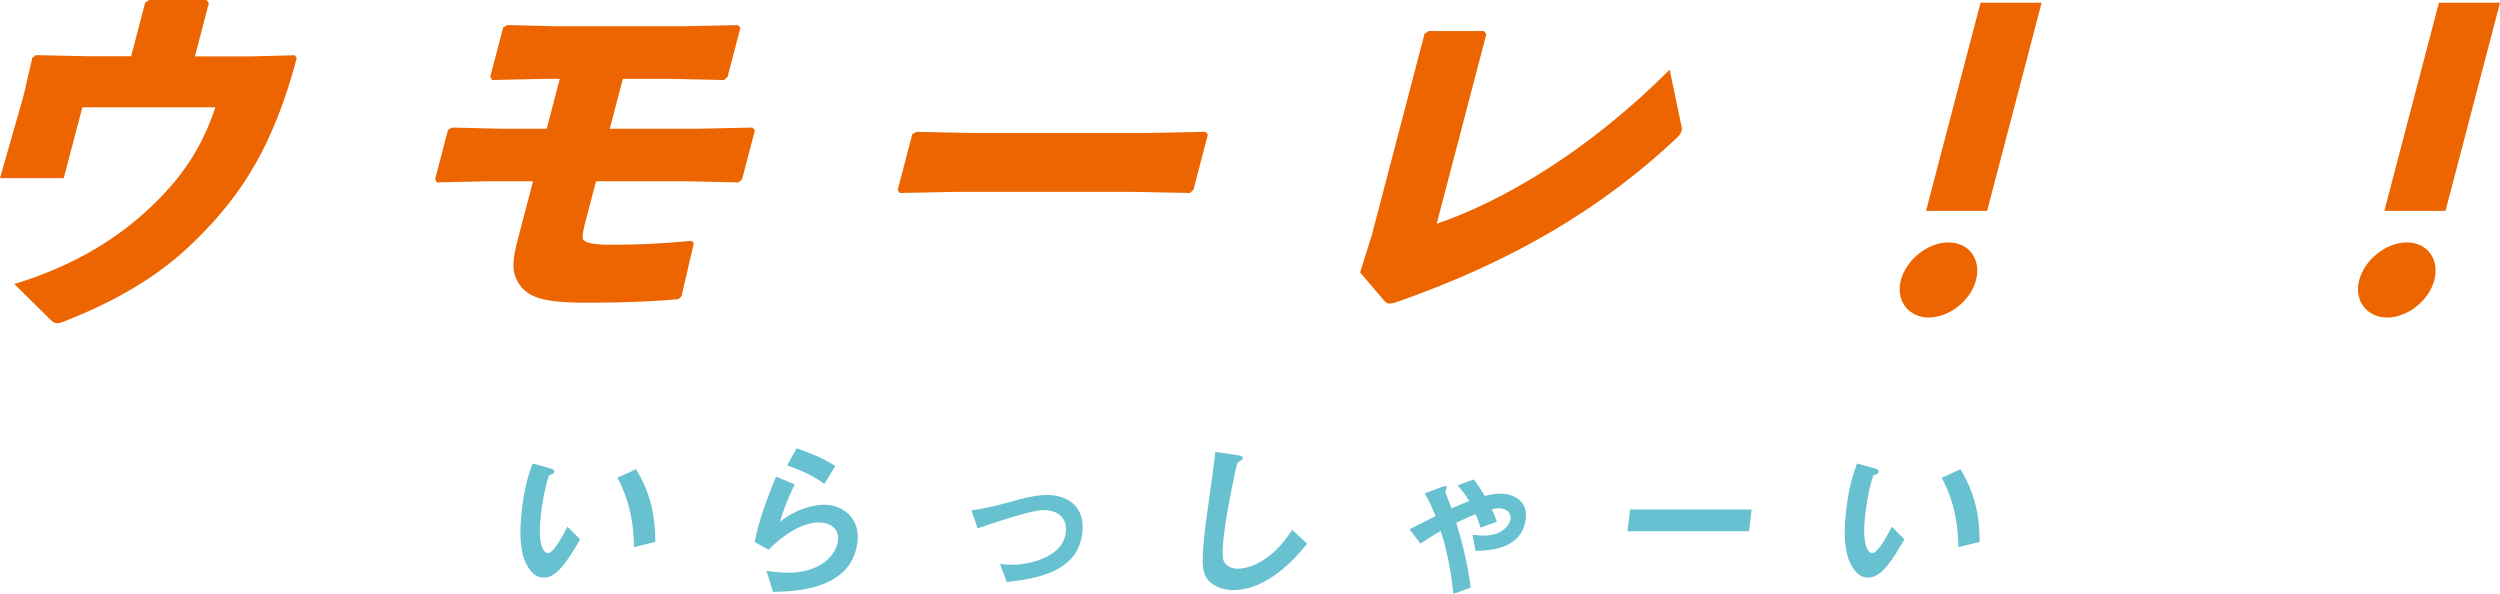
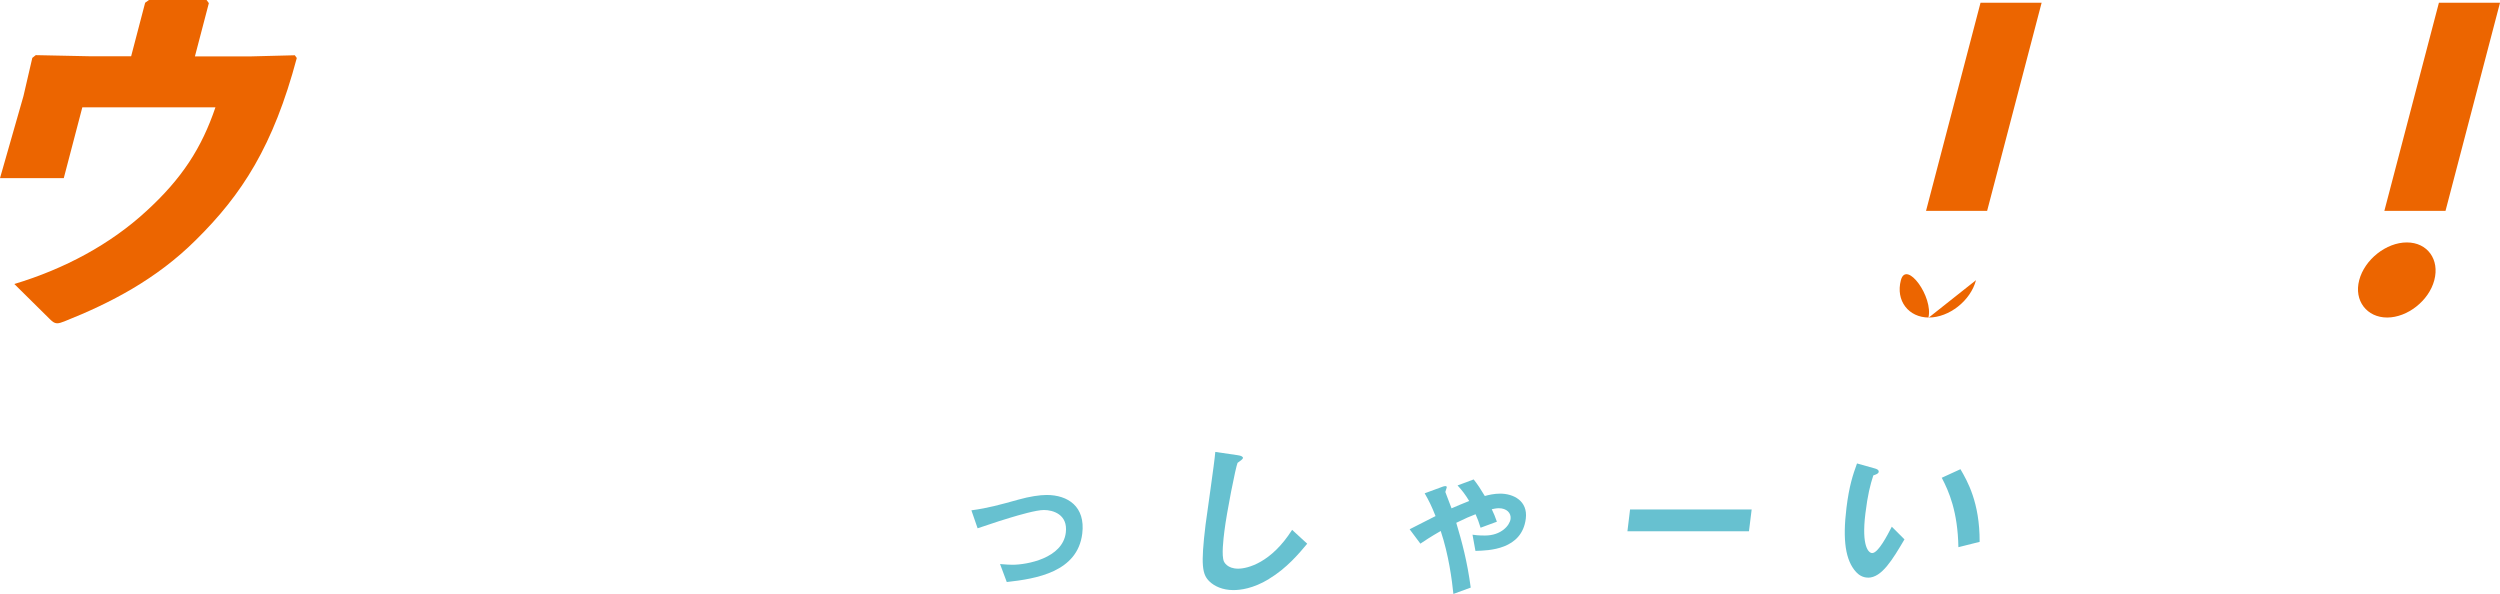
<svg xmlns="http://www.w3.org/2000/svg" id="_レイヤー_2" data-name="レイヤー 2" viewBox="0 0 390.83 92.84">
  <defs>
    <style>
      .cls-1 {
        fill: #67c1d0;
      }

      .cls-2 {
        fill: #ec6500;
      }
    </style>
  </defs>
  <g id="_アウトライン化" data-name="アウトライン化">
    <g>
      <path class="cls-2" d="M46.4,9.06c-3.66,13.75-8.57,21.35-15.79,28.47-6.17,6.14-13.35,9.85-20.54,12.71-.47.18-.81.3-1.11.3-.49,0-.83-.3-1.31-.79l-5.41-5.35c7.86-2.37,15.01-6.21,20.62-11.38,5.6-5.11,8.68-9.92,10.82-16.24H12.87l-2.9,11.07H0l3.67-12.84,1.38-5.96.54-.43,8.71.18h6.2L22.69.43l.6-.43h9l.36.49-2.18,8.33h8.58l7.04-.18.31.43Z" />
-       <path class="cls-2" d="M91.65,34.19c-.46,1.76-.65,2.5-.52,3.16.12.49,1.34.91,4.08.91,4.32,0,7.82-.12,12.93-.61l.33.37-1.94,8.33-.48.42c-2.56.24-7.02.55-14.44.55-6.87,0-9.45-.85-10.81-3.53-1.06-2.01-.34-4.5.44-7.48l2.09-7.97h-7.3l-7.71.18-.3-.49,2.02-7.73.64-.36,7.55.18h7.24l2.04-7.79h-2.49l-8.08.18-.3-.49,2.02-7.73.64-.37,7.68.18h19.95l8.44-.18.38.43-2.01,7.67-.55.49-8.22-.18h-7.6l-2.04,7.79h13.99l8.32-.18.38.43-2.01,7.66-.55.49-7.92-.18h-14.36l-1.53,5.84Z" />
-       <path class="cls-2" d="M176.94,29.99h-27.19l-9.11.18-.3-.49,2.28-8.7.64-.37,8.65.18h27.13l9.41-.18.38.43-2.26,8.64-.55.49-9.08-.18Z" />
-       <path class="cls-2" d="M224.6,34.98c10.21-3.47,23.7-11.32,36.42-24.09l1.78,8.52c.13.42.17.73.09,1.03-.1.37-.3.67-.79,1.16-11.86,11.13-25.73,19.28-43.55,25.55-.67.24-1.05.3-1.36.3-.36,0-.56-.18-.89-.55l-3.67-4.32,1.82-5.78,8.25-31.51.6-.43h8.7l.36.49-7.76,29.62Z" />
-       <path class="cls-2" d="M308.91,43.8c-.84,3.22-4.21,5.84-7.37,5.84s-5.22-2.62-4.37-5.84c.84-3.22,4.22-5.9,7.45-5.9s5.14,2.68,4.29,5.9ZM310.65,32.97h-9.55L309.62.43h9.55l-8.52,32.54Z" />
+       <path class="cls-2" d="M308.91,43.8c-.84,3.22-4.21,5.84-7.37,5.84s-5.22-2.62-4.37-5.84s5.14,2.68,4.29,5.9ZM310.65,32.97h-9.55L309.62.43h9.55l-8.52,32.54Z" />
      <path class="cls-2" d="M380.56,43.8c-.84,3.22-4.21,5.84-7.37,5.84s-5.22-2.62-4.37-5.84c.84-3.22,4.22-5.9,7.45-5.9s5.14,2.68,4.29,5.9ZM382.3,32.97h-9.55L381.28.43h9.55l-8.52,32.54Z" />
    </g>
    <g>
-       <path class="cls-1" d="M84.99,90.3c-.86,0-1.47-.45-1.87-.88-1.65-1.82-2.12-4.94-1.5-10.02.42-3.42,1-5.16,1.65-6.95l2.84.8c.18.05.59.19.55.51-.04.29-.37.4-.84.56-.47,1.47-.88,3.02-1.24,5.96-.64,5.21.53,6.18,1.06,6.18.96,0,2.4-2.83,3.07-4.12l1.98,1.98c-1.86,3.15-3.54,5.99-5.7,5.99ZM99.12,85.54c-.1-5.56-1.47-8.72-2.6-10.85l2.92-1.34c1.06,1.82,3.03,5.19,3,11.36l-3.31.83Z" />
-       <path class="cls-1" d="M120.85,92.54l-1.02-3.29c.84.11,2.08.29,3.31.29,4.97,0,7.56-2.59,7.86-5.05.21-1.71-1.02-2.81-3.03-2.81-1.84,0-4.67,1.07-7.82,4.28l-2.17-1.23c.66-3.64,2.5-8.18,3.33-10.21l2.93,1.2c-.93,1.9-1.73,3.88-2.32,5.88,2.67-2.19,5.54-2.7,6.91-2.7,2.81,0,5.69,1.98,5.22,5.85-.92,7.54-9.87,7.7-13.19,7.78ZM128.88,75.65c-1.58-1.1-2.78-1.79-5.82-2.91l1.47-2.65c1.72.56,4.14,1.52,6.05,2.75l-1.71,2.81Z" />
      <path class="cls-1" d="M157.39,90.99l-1.05-2.81c.98.08,1.51.11,1.94.11,2.22,0,7.85-.99,8.34-5.03.35-2.86-2.03-3.53-3.42-3.53-1.2,0-3.95.8-5.36,1.23-.55.16-2.36.72-5.01,1.63l-.97-2.81c2.61-.35,4.49-.88,7.37-1.68,1.72-.48,3.3-.72,4.39-.72,3.31,0,6.09,1.79,5.57,6.04-.74,6.01-7.2,7.06-11.81,7.57Z" />
      <path class="cls-1" d="M198.34,90.54c-2.43,1.47-4.41,1.71-5.53,1.71-1.68,0-2.97-.61-3.74-1.36-1.12-1.1-1.38-2.46-.6-8.88.2-1.63,1.38-9.57,1.52-11.36l3.49.51c.63.08.85.27.83.43-.03.21-.37.43-.84.77-.3.69-1.7,7.75-2.06,10.69-.15,1.23-.47,3.82-.07,4.73.04.08.5,1.12,2.22,1.12,1.5,0,5.19-.94,8.44-6.07l2.36,2.17c-1.28,1.52-3.17,3.82-6.02,5.53Z" />
      <path class="cls-1" d="M230.66,86.13l-.46-2.54c.31.05.87.13,1.94.13,2.57,0,3.88-1.6,4.01-2.59.12-.94-.62-1.68-1.85-1.68-.4,0-.84.11-1.09.16.3.61.57,1.26.8,1.95l-2.55.94c-.25-.83-.47-1.42-.78-2.11-.84.32-1.52.61-3.02,1.34.89,2.99,1.72,6.04,2.26,10.13l-2.71.99c-.22-2.17-.73-6.1-1.98-9.84-1.64.94-2.46,1.5-3.18,1.98l-1.68-2.25c2.51-1.28,2.77-1.42,4.05-2.06-.61-1.55-1.02-2.38-1.7-3.56l2.77-1.02c.14-.05.73-.27.68.11-.01.11-.21.59-.22.7,0,.03.2.53.2.53.3.8.47,1.2.77,2.03,1.02-.43,1.58-.69,2.76-1.15-.6-.99-1.06-1.6-1.82-2.43l2.52-.94c.67.86,1.05,1.44,1.74,2.59.58-.16,1.44-.37,2.4-.37,2.06,0,4.35,1.12,4.01,3.9-.6,4.89-5.82,5-7.86,5.05Z" />
      <path class="cls-1" d="M254.42,83.05l.41-3.4h19.01l-.42,3.4h-19.01Z" />
      <path class="cls-1" d="M292.03,90.3c-.86,0-1.47-.45-1.87-.88-1.65-1.82-2.12-4.94-1.5-10.02.42-3.42,1-5.16,1.65-6.95l2.84.8c.18.05.59.19.55.51-.04.29-.37.4-.84.56-.48,1.47-.88,3.02-1.24,5.96-.64,5.21.53,6.18,1.06,6.18.96,0,2.4-2.83,3.07-4.12l1.98,1.98c-1.86,3.15-3.54,5.99-5.7,5.99ZM306.16,85.54c-.1-5.56-1.48-8.72-2.6-10.85l2.92-1.34c1.06,1.82,3.03,5.19,3,11.36l-3.31.83Z" />
    </g>
  </g>
</svg>